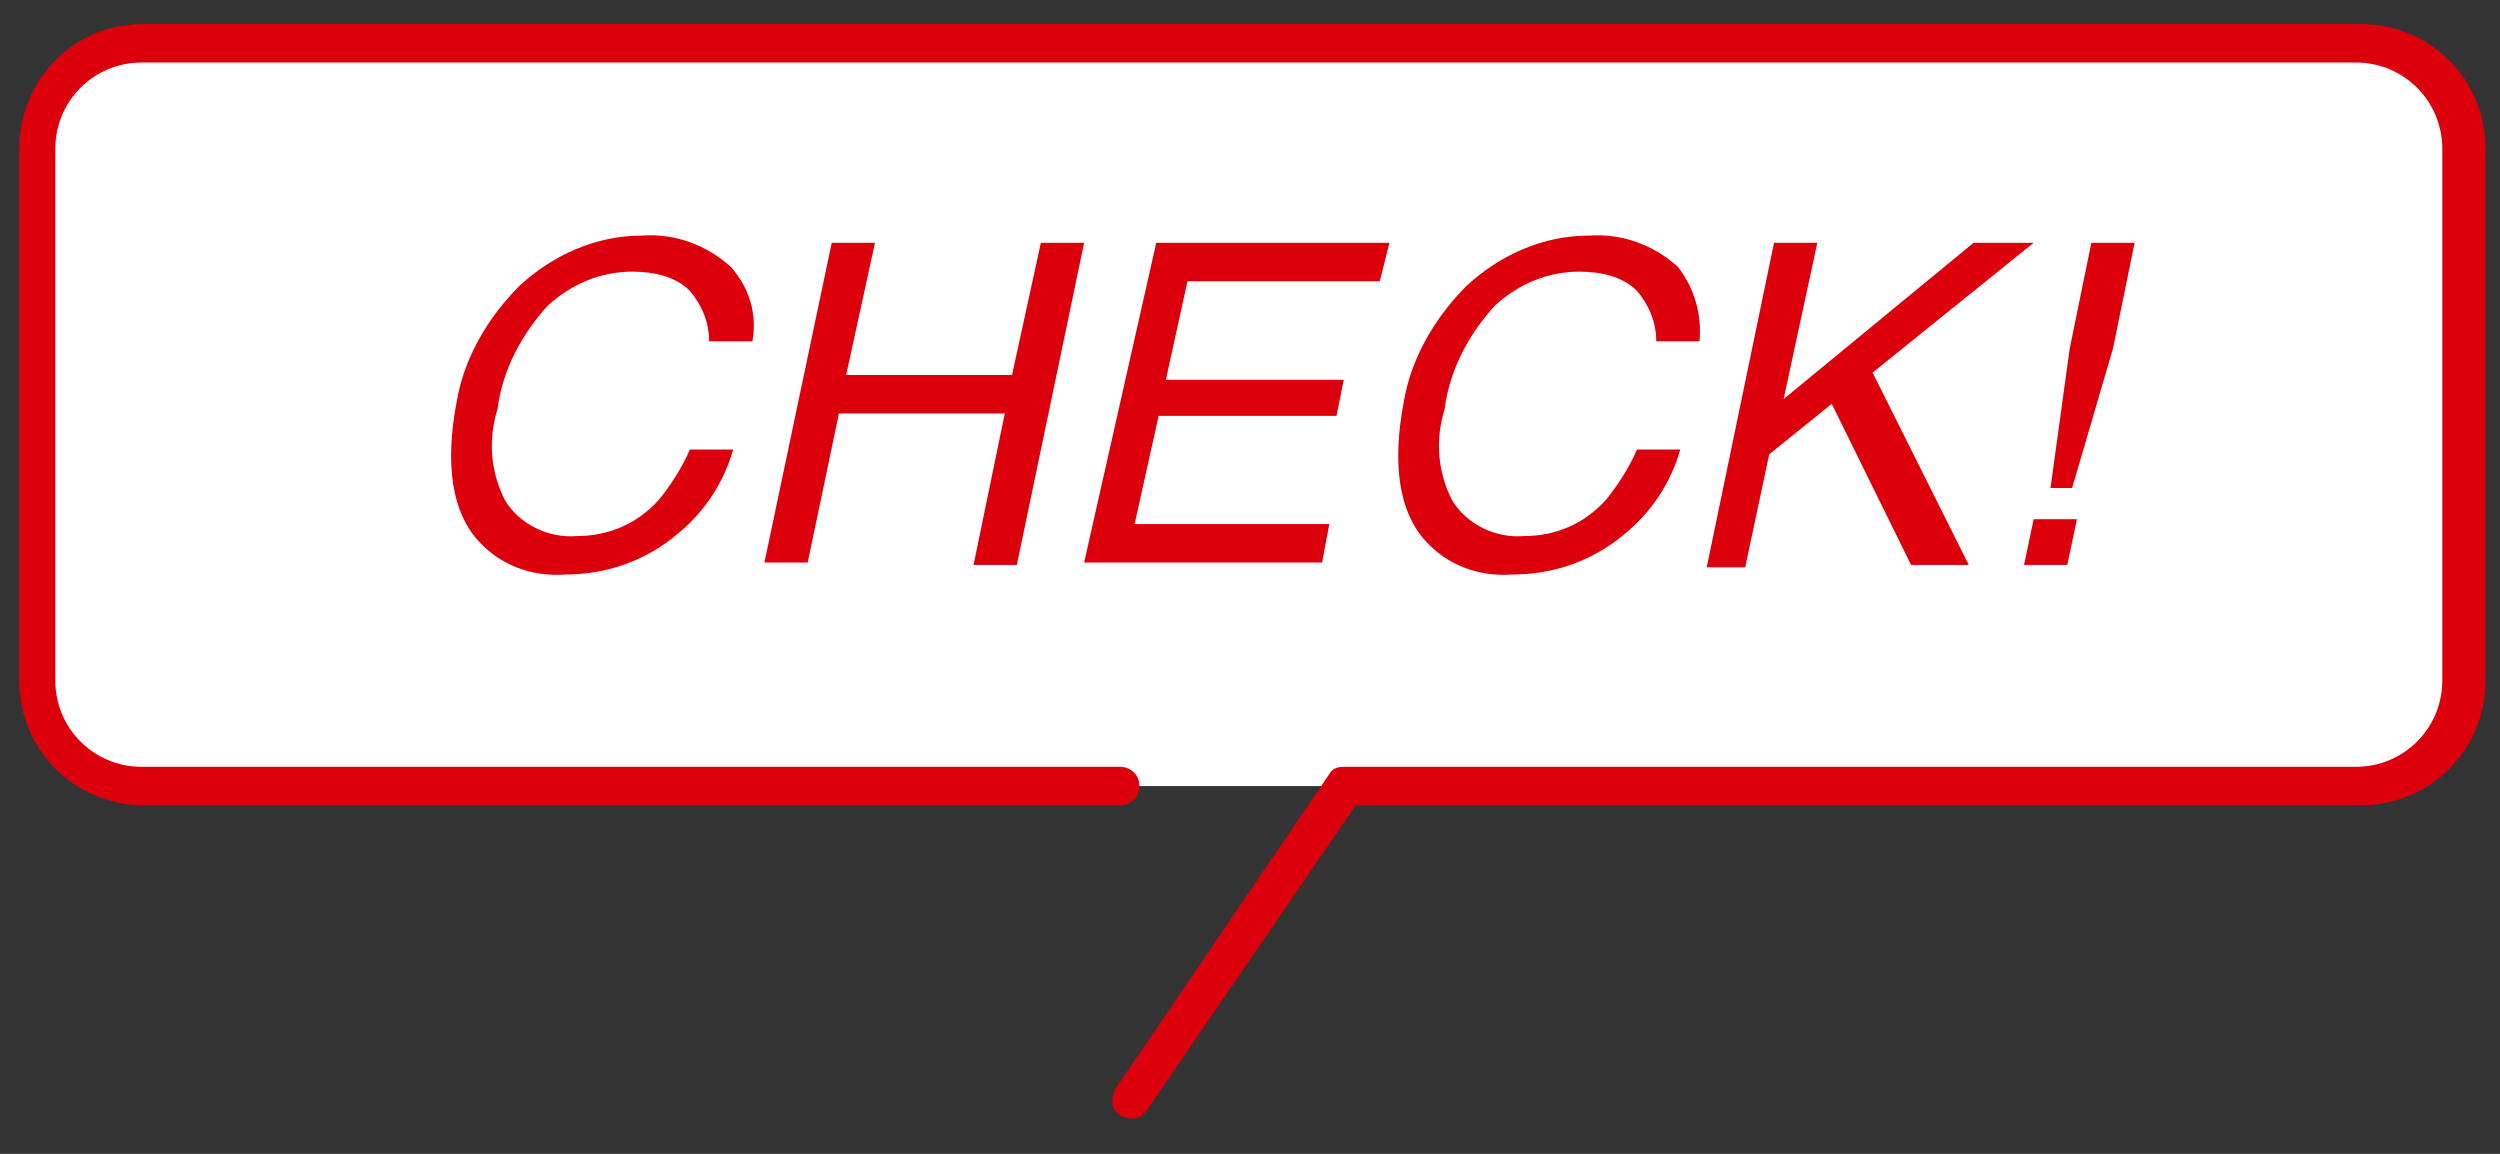
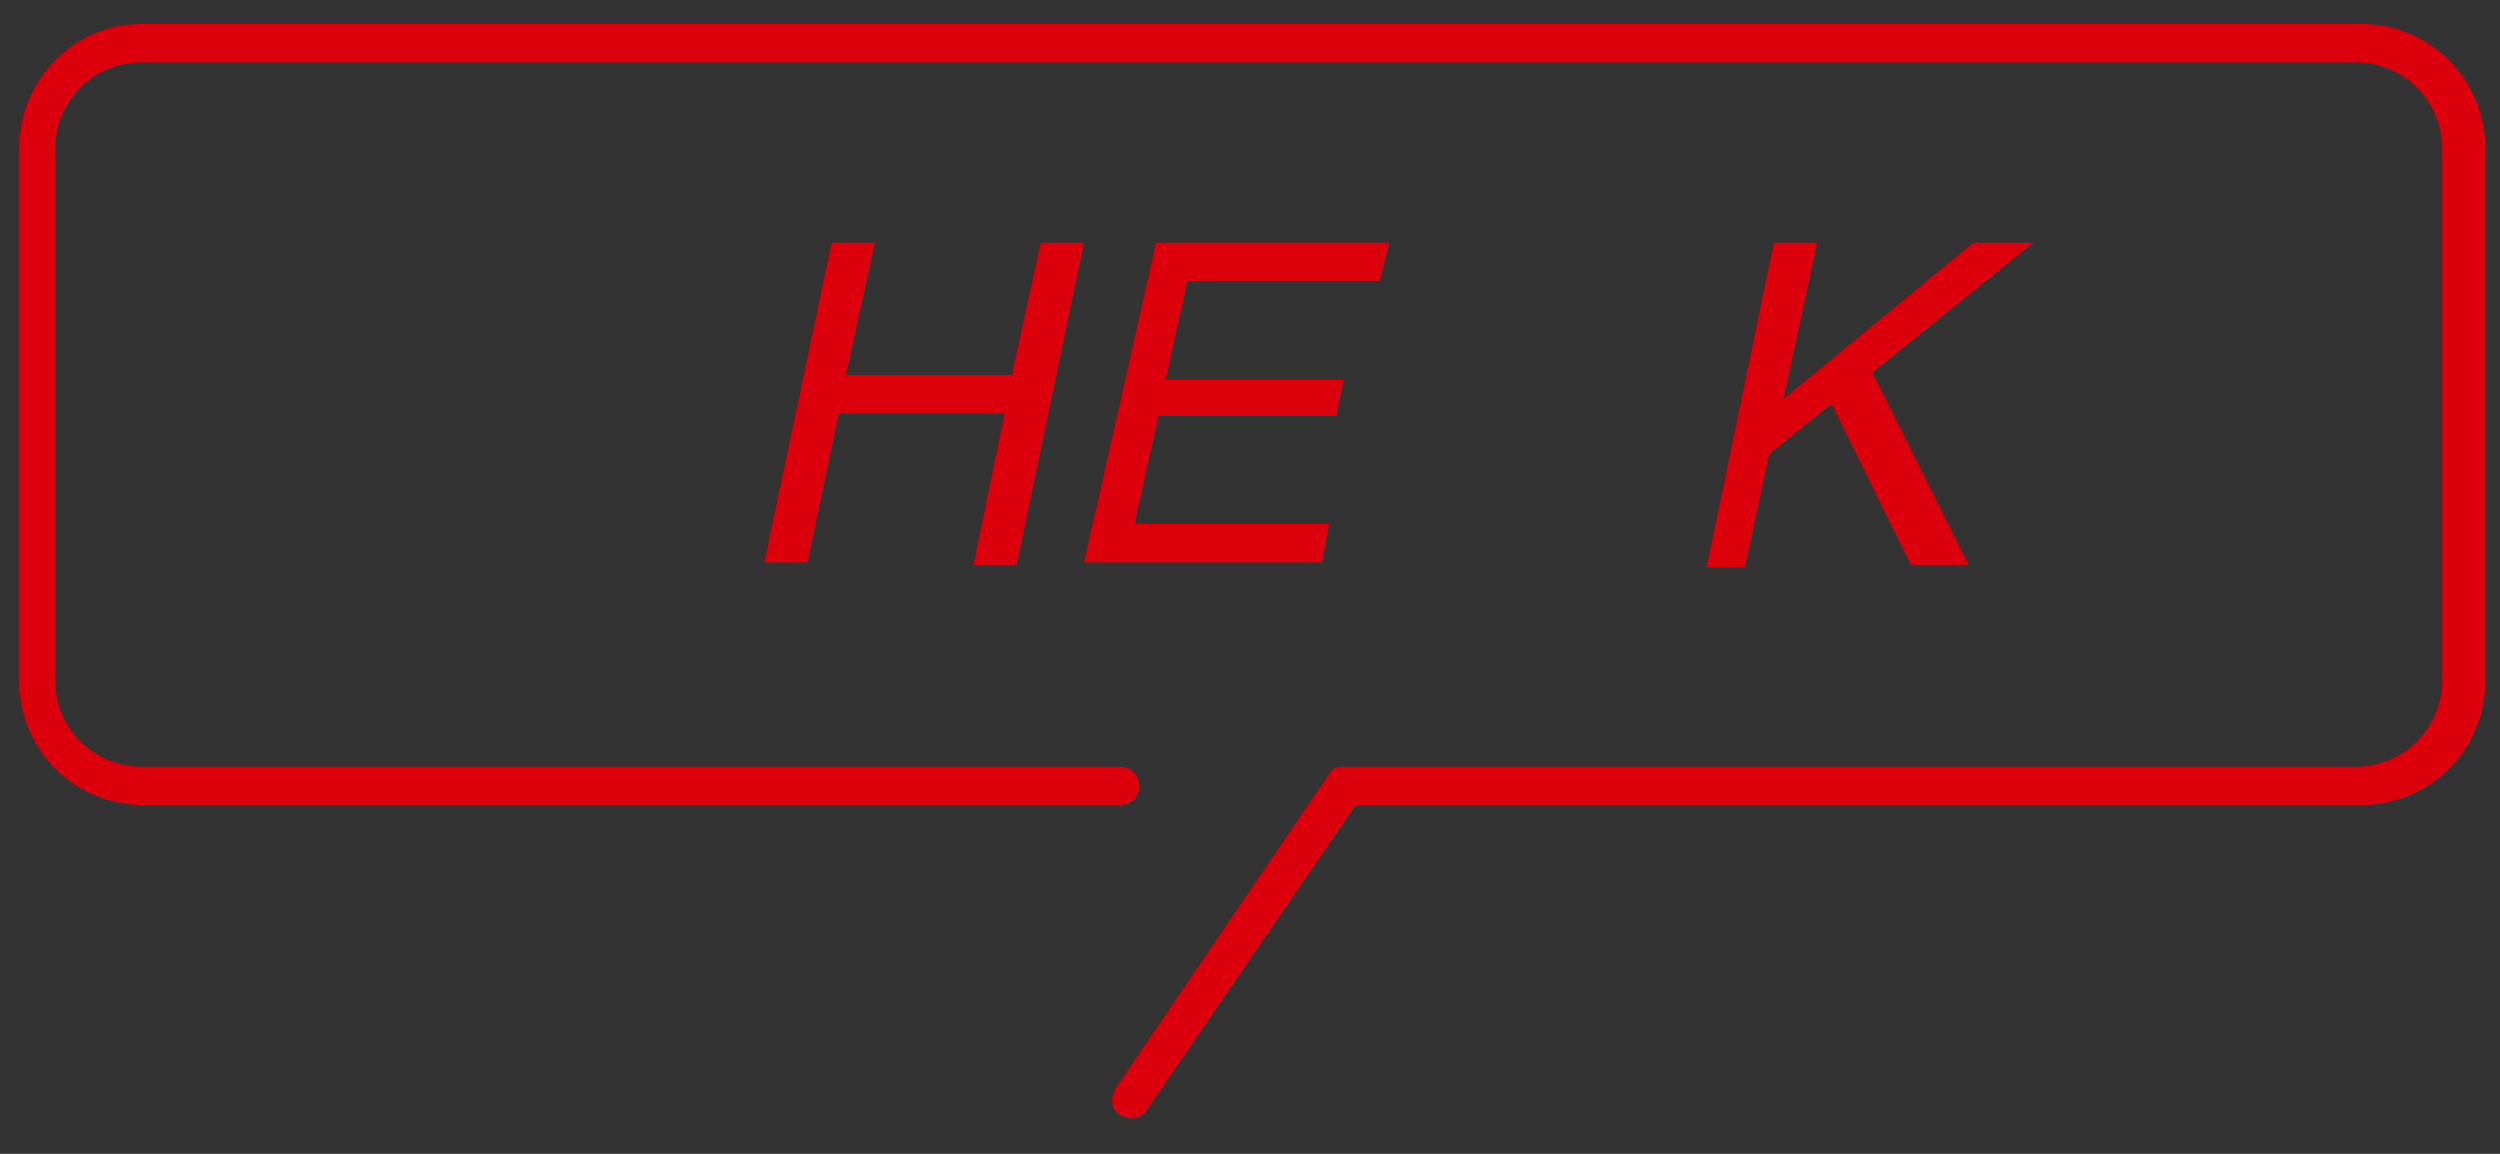
<svg xmlns="http://www.w3.org/2000/svg" version="1.1" id="layer_1" x="0px" y="0px" width="104px" height="48px" viewBox="0 0 104 48" style="enable-background:new 0 0 104 48;" xml:space="preserve">
  <rect x="0" y="0" width="104" height="48" fill="#333333" stroke="none" />
  <style type="text/css">
	.st0{fill:#FFFFFF;}
	.st1{fill:#DC000C;}
</style>
-   <path class="st0" d="M37.2,32.7H5.9c-2.4,0-4.4-2-4.4-4.4V6.2c0-2.4,2-4.4,4.4-4.4H98c2.4,0,4.4,2,4.4,4.4v22.1  c0,2.4-2,4.4-4.4,4.4L37.2,32.7L37.2,32.7z" />
-   <path class="st1" d="M31.3,14.2h-1.8c0-0.8-0.3-1.5-0.8-2.1c-0.6-0.6-1.5-0.8-2.4-0.8c-1.3,0-2.5,0.5-3.5,1.4  c-1.1,1.2-1.9,2.7-2.1,4.3c-0.4,1.3-0.3,2.6,0.3,3.8c0.6,1,1.8,1.6,3,1.5c1.3,0,2.5-0.5,3.4-1.5c0.5-0.6,1-1.4,1.3-2.1h1.8  c-0.4,1.4-1.2,2.6-2.3,3.5c-1.3,1.1-2.9,1.7-4.7,1.7c-1.4,0.1-2.7-0.4-3.6-1.4c-1.1-1.2-1.4-3.2-0.9-5.8c0.3-1.8,1.3-3.5,2.6-4.8  c1.4-1.3,3.2-2.1,5.1-2.1c1.4-0.1,2.7,0.4,3.7,1.3C31.2,12,31.5,13.1,31.3,14.2" />
  <path class="st1" d="M34.6,10.1h1.8l-1.2,5.5h6.9l1.2-5.5h1.8l-2.8,13.4h-1.8l1.3-6.3h-6.9l-1.3,6.2h-1.8L34.6,10.1z  " />
  <path class="st1" d="M48.1,10.1h9.7l-0.4,1.6h-8l-0.9,4.1h7.4l-0.3,1.5h-7.4l-1,4.5h8.1l-0.3,1.6h-9.9L48.1,10.1z" />
-   <path class="st1" d="M70.7,14.2h-1.8c0-0.8-0.3-1.5-0.8-2.1c-0.6-0.6-1.5-0.8-2.4-0.8c-1.3,0-2.5,0.5-3.5,1.4  c-1.1,1.2-1.9,2.7-2.1,4.3c-0.4,1.3-0.3,2.6,0.3,3.8c0.6,1,1.8,1.6,3,1.5c1.3,0,2.5-0.5,3.4-1.5c0.5-0.6,1-1.4,1.3-2.1h1.8  c-0.4,1.4-1.2,2.6-2.3,3.5c-1.3,1.1-2.9,1.7-4.7,1.7c-1.4,0.1-2.7-0.4-3.6-1.4c-1.1-1.2-1.4-3.2-0.9-5.8c0.3-1.8,1.3-3.5,2.6-4.8  c1.4-1.3,3.2-2.1,5.1-2.1c1.4-0.1,2.7,0.4,3.7,1.3C70.5,12,70.8,13.1,70.7,14.2" />
  <path class="st1" d="M73.8,10.1h1.8l-1.4,6.5l7.9-6.5h2.5l-6.7,5.4l4,8h-2.4l-3.3-6.7l-2.6,2.1l-1,4.7H71L73.8,10.1z  " />
-   <path class="st1" d="M84.6,21.6h1.8L86,23.5h-1.8L84.6,21.6z M87,10.1h1.8l-0.9,4.4l-1.7,5.8h-0.9l0.8-5.8L87,10.1z" />
  <path class="st1" d="M46.6,31.9H5.9c-2,0-3.6-1.6-3.6-3.6V6.2c0-2,1.6-3.6,3.6-3.6h92.1c2,0,3.6,1.6,3.6,3.6v22.1  c0,2-1.6,3.6-3.6,3.6H55.9c-0.3,0-0.5,0.1-0.6,0.3l-8.9,13.1c-0.2,0.4-0.2,0.8,0.2,1.1c0.4,0.2,0.8,0.2,1.1-0.2l8.7-12.7h41.8  c2.9,0,5.2-2.3,5.2-5.2V6.2c0-2.9-2.3-5.2-5.2-5.2H5.9C3.1,1,0.8,3.3,0.8,6.2v22.1c0,2.9,2.3,5.2,5.2,5.2h40.6  c0.4,0,0.8-0.3,0.8-0.8S47,31.9,46.6,31.9" />
</svg>